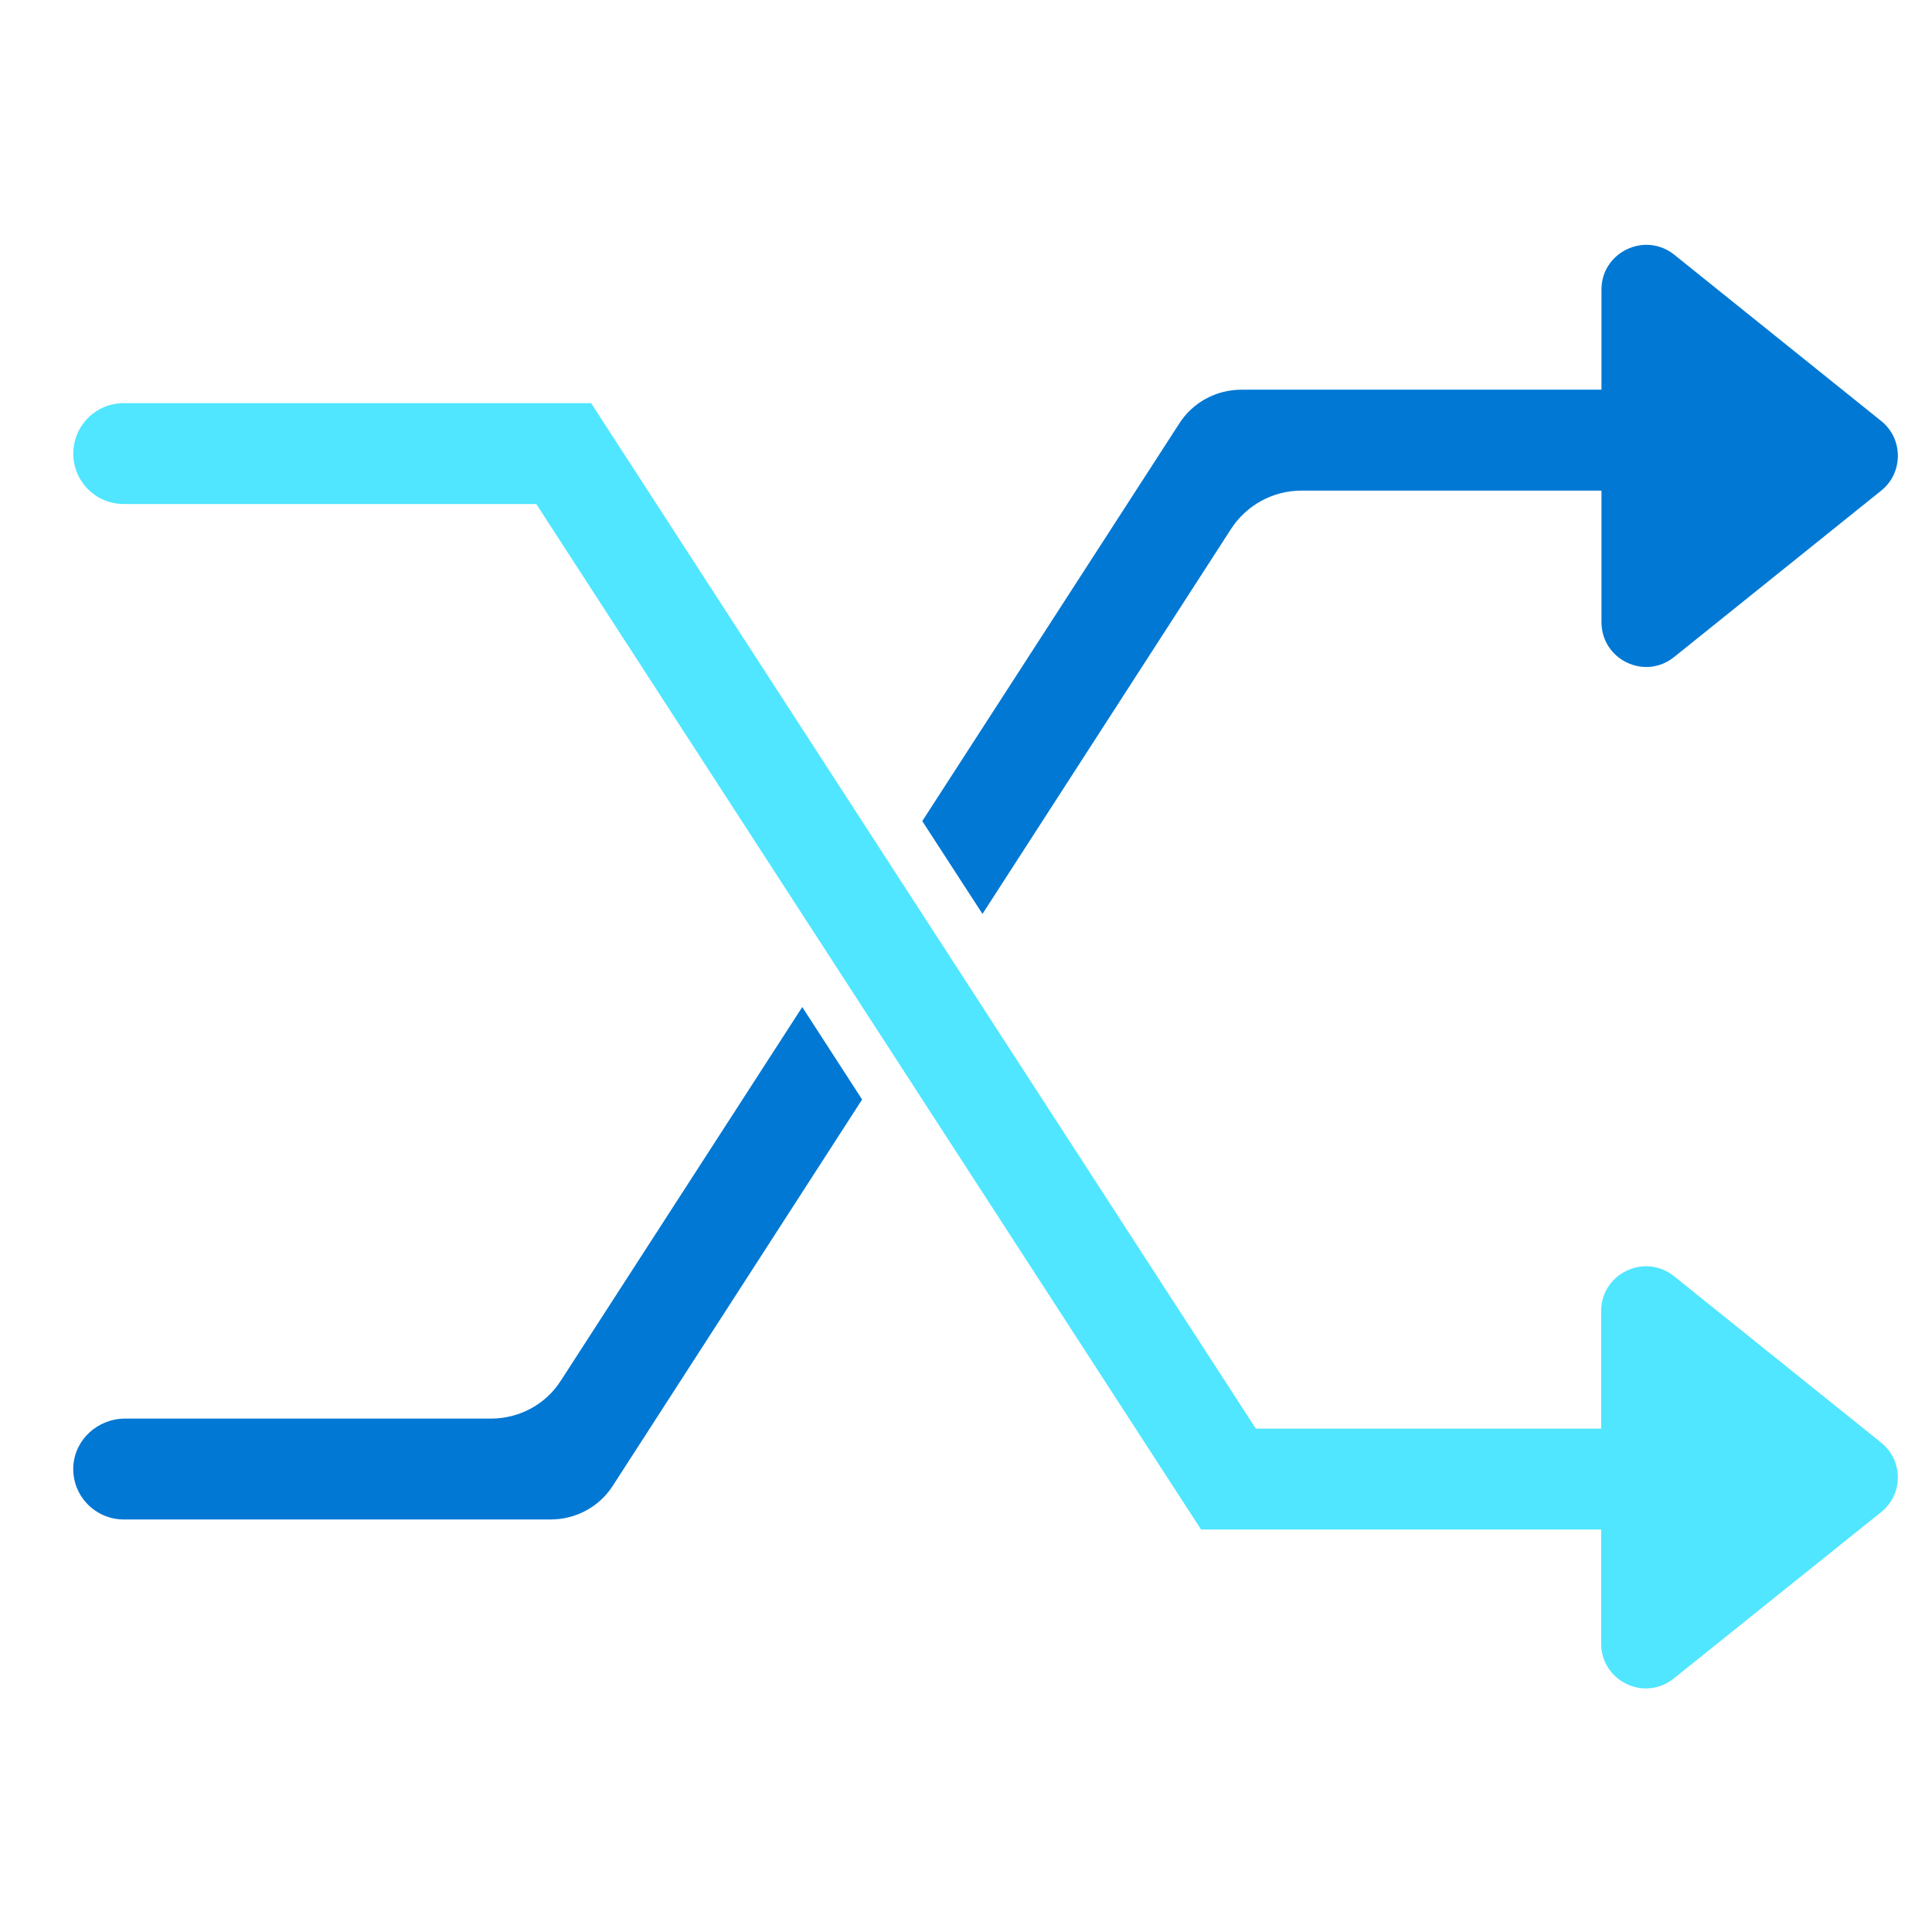
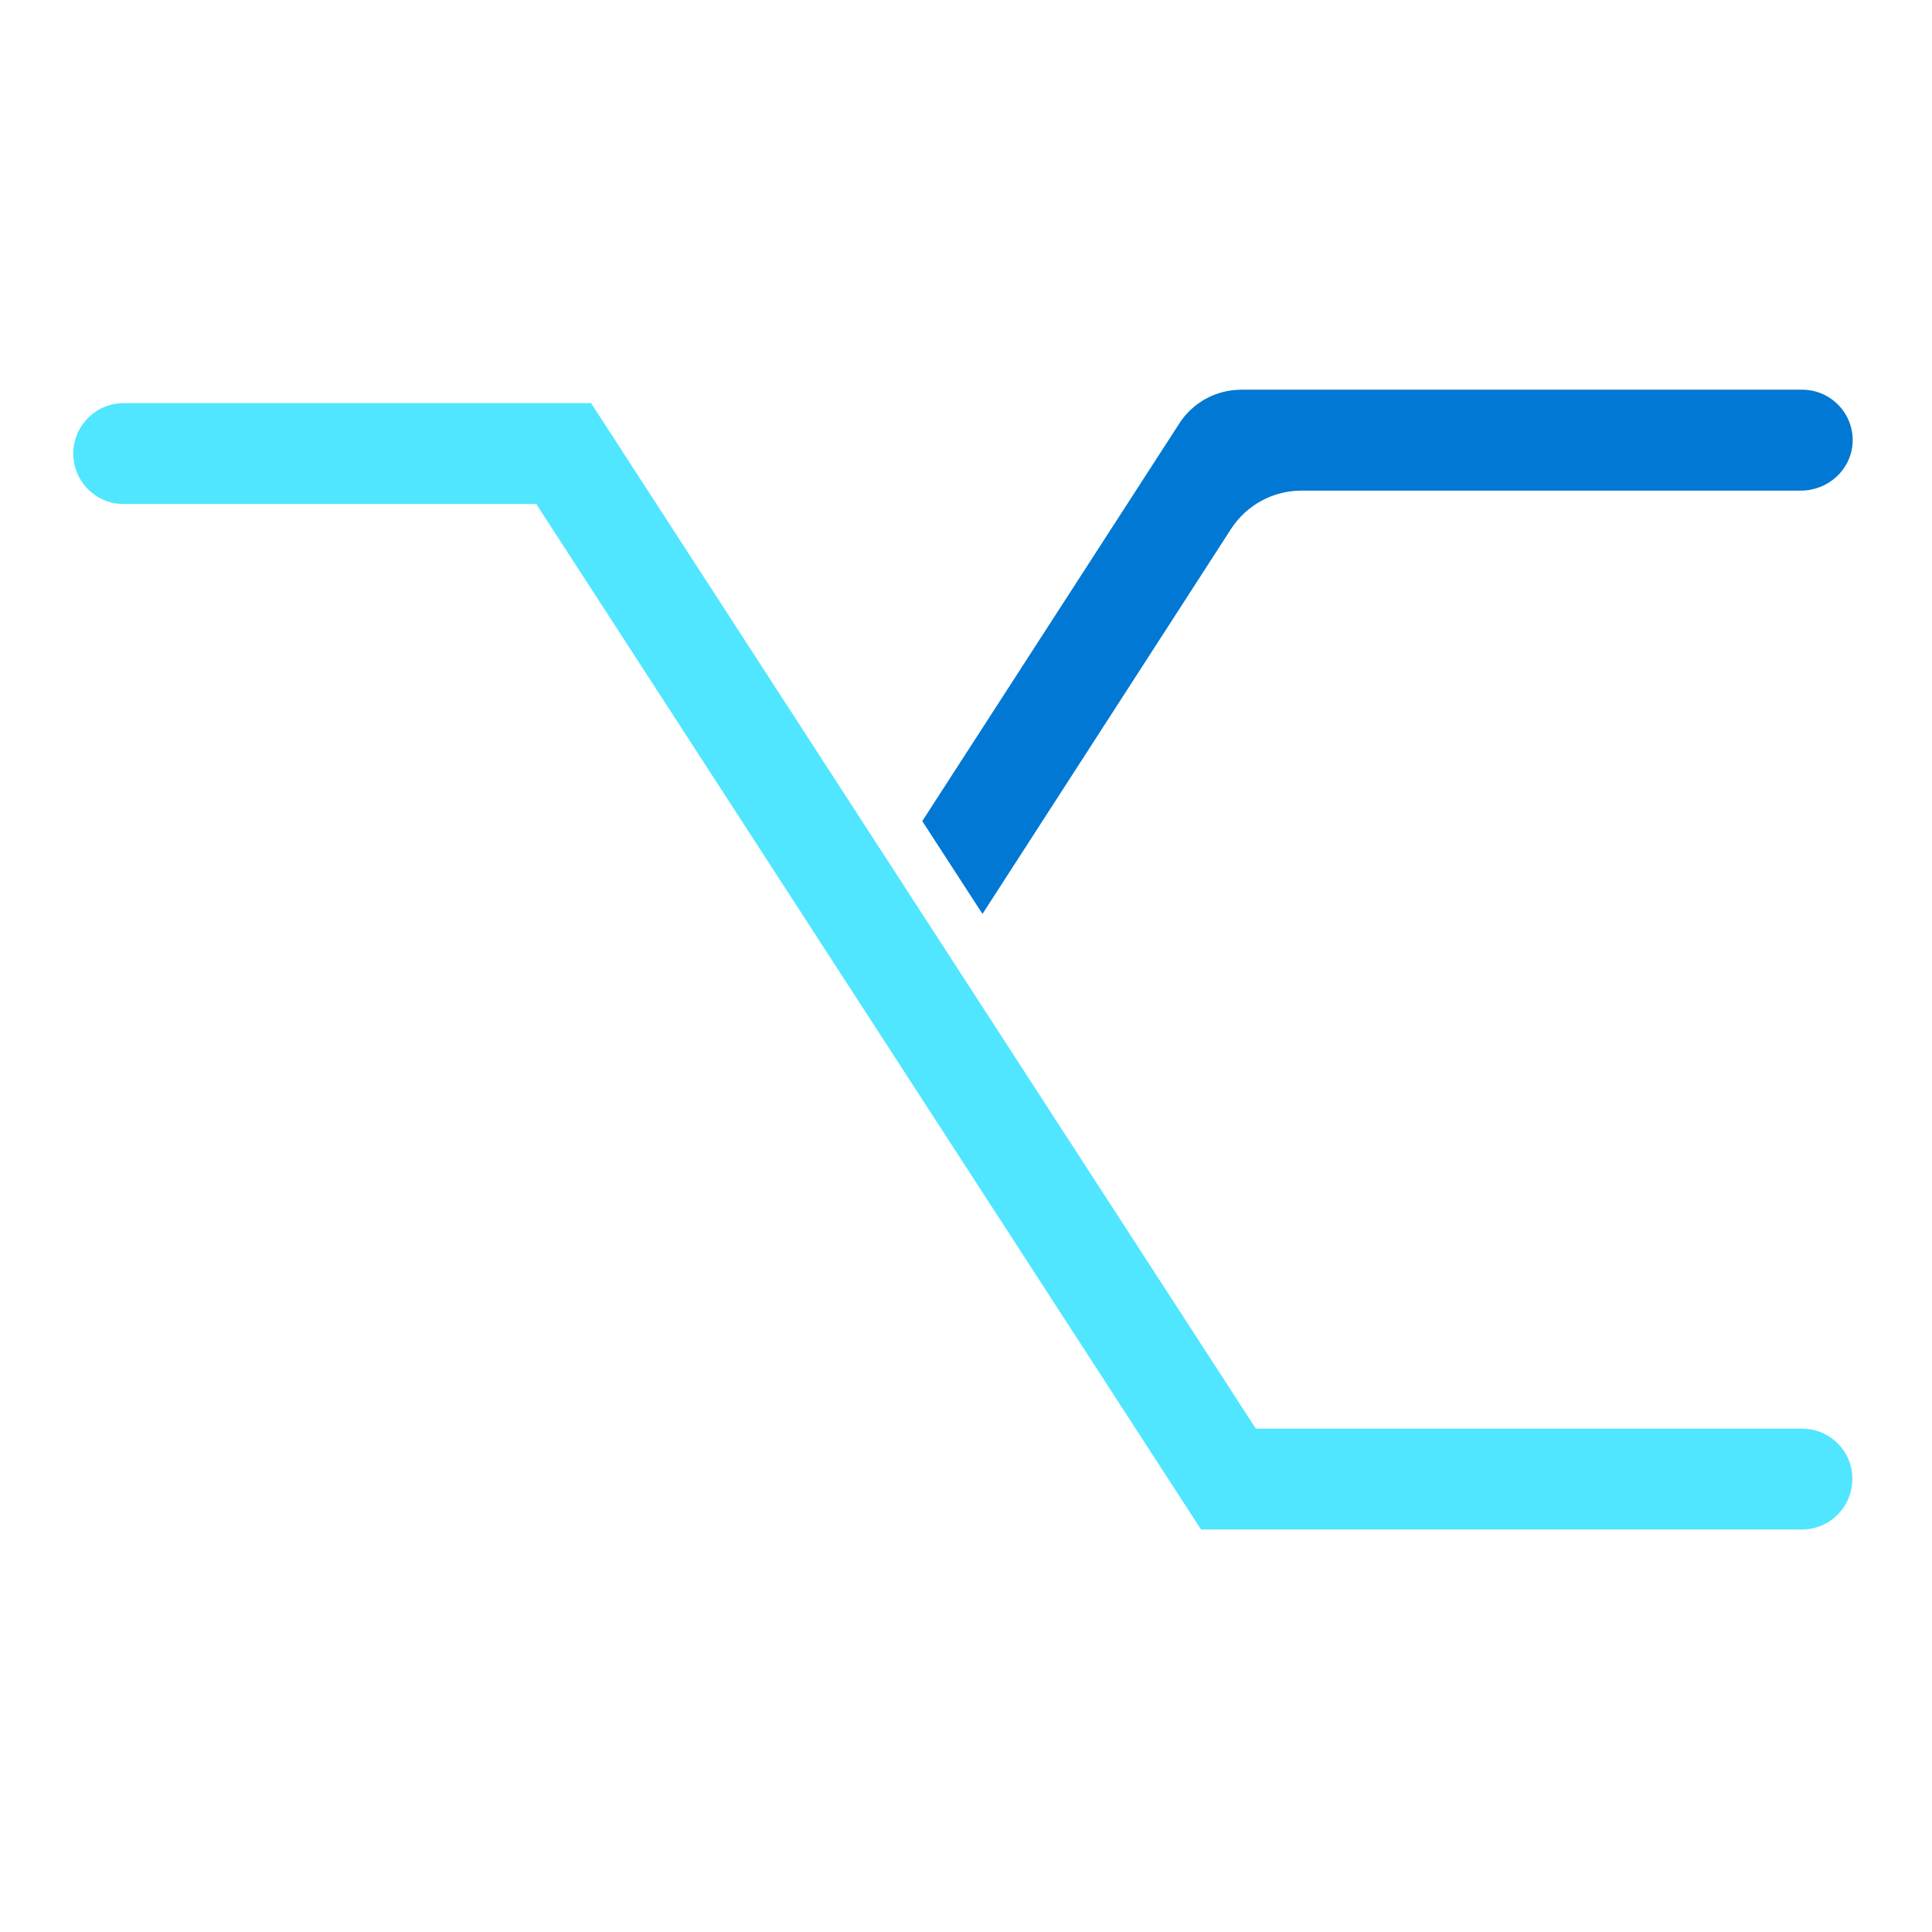
<svg xmlns="http://www.w3.org/2000/svg" data-slug-id="arrow44" viewBox="0 0 49 49">
  <path d="M45.708 36.234H31.851L14.992 10.225H3.138C2.43 10.225 1.859 10.796 1.859 11.504C1.859 12.212 2.43 12.783 3.138 12.783H13.601L30.461 38.792H45.7C46.407 38.792 46.979 38.221 46.979 37.513C46.987 36.805 46.407 36.234 45.708 36.234Z" fill="#50E6FF" />
-   <path d="M47.712 38.349L42.451 42.57C41.709 43.167 40.609 42.638 40.609 41.683V33.249C40.609 32.303 41.709 31.774 42.451 32.362L47.704 36.584C48.275 37.035 48.275 37.897 47.712 38.349Z" fill="#50E6FF" />
-   <path d="M47.712 12.443L42.459 16.664C41.717 17.261 40.617 16.732 40.617 15.777V7.343C40.617 6.397 41.717 5.868 42.459 6.457L47.712 10.678C48.275 11.13 48.275 11.991 47.712 12.443Z" fill="#0078D4" />
-   <path d="M12.451 35.979H3.173C2.482 35.979 1.893 36.508 1.859 37.198C1.825 37.932 2.414 38.537 3.138 38.537H13.969C14.608 38.537 15.205 38.213 15.546 37.676L21.865 27.886L20.347 25.541L14.225 35.015C13.841 35.621 13.167 35.979 12.451 35.979Z" fill="#0078D4" />
  <path d="M33.01 12.443H45.674C46.365 12.443 46.953 11.914 46.987 11.223C47.021 10.49 46.433 9.884 45.708 9.884H31.484C30.844 9.884 30.247 10.208 29.906 10.746L23.391 20.825L24.918 23.179L31.228 13.406C31.62 12.809 32.285 12.443 33.01 12.443Z" fill="#0078D4" />
</svg>